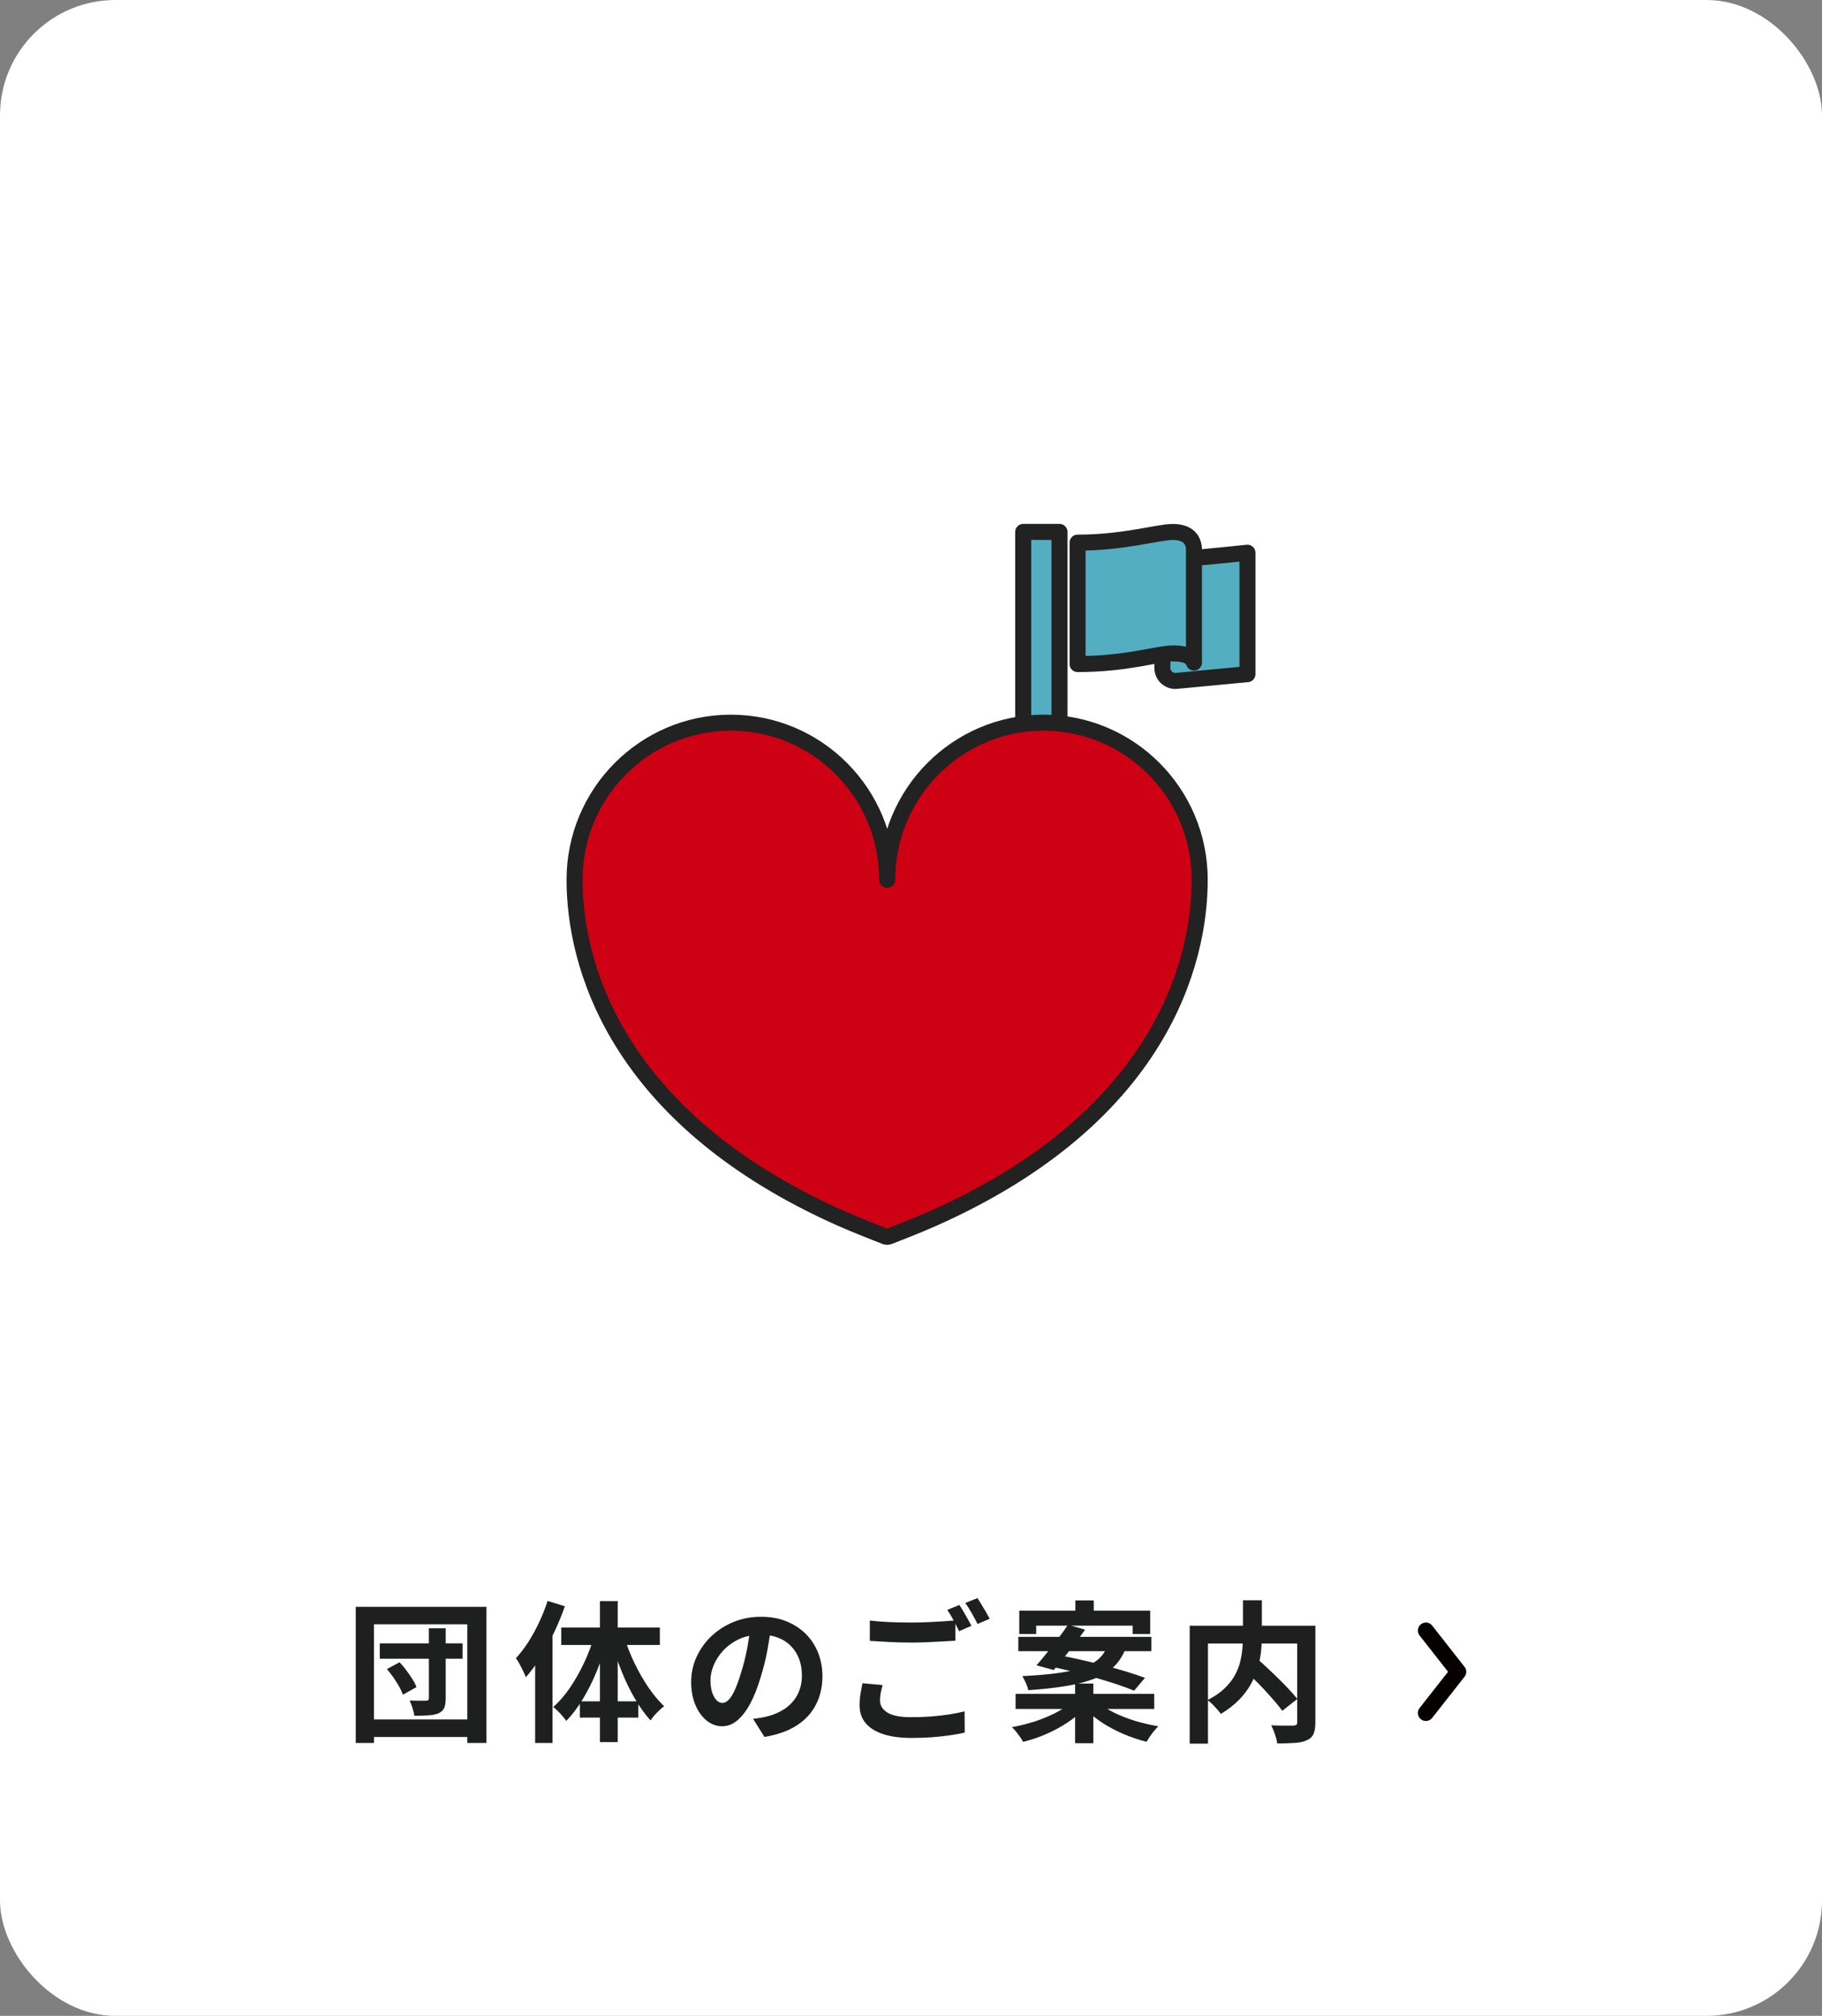
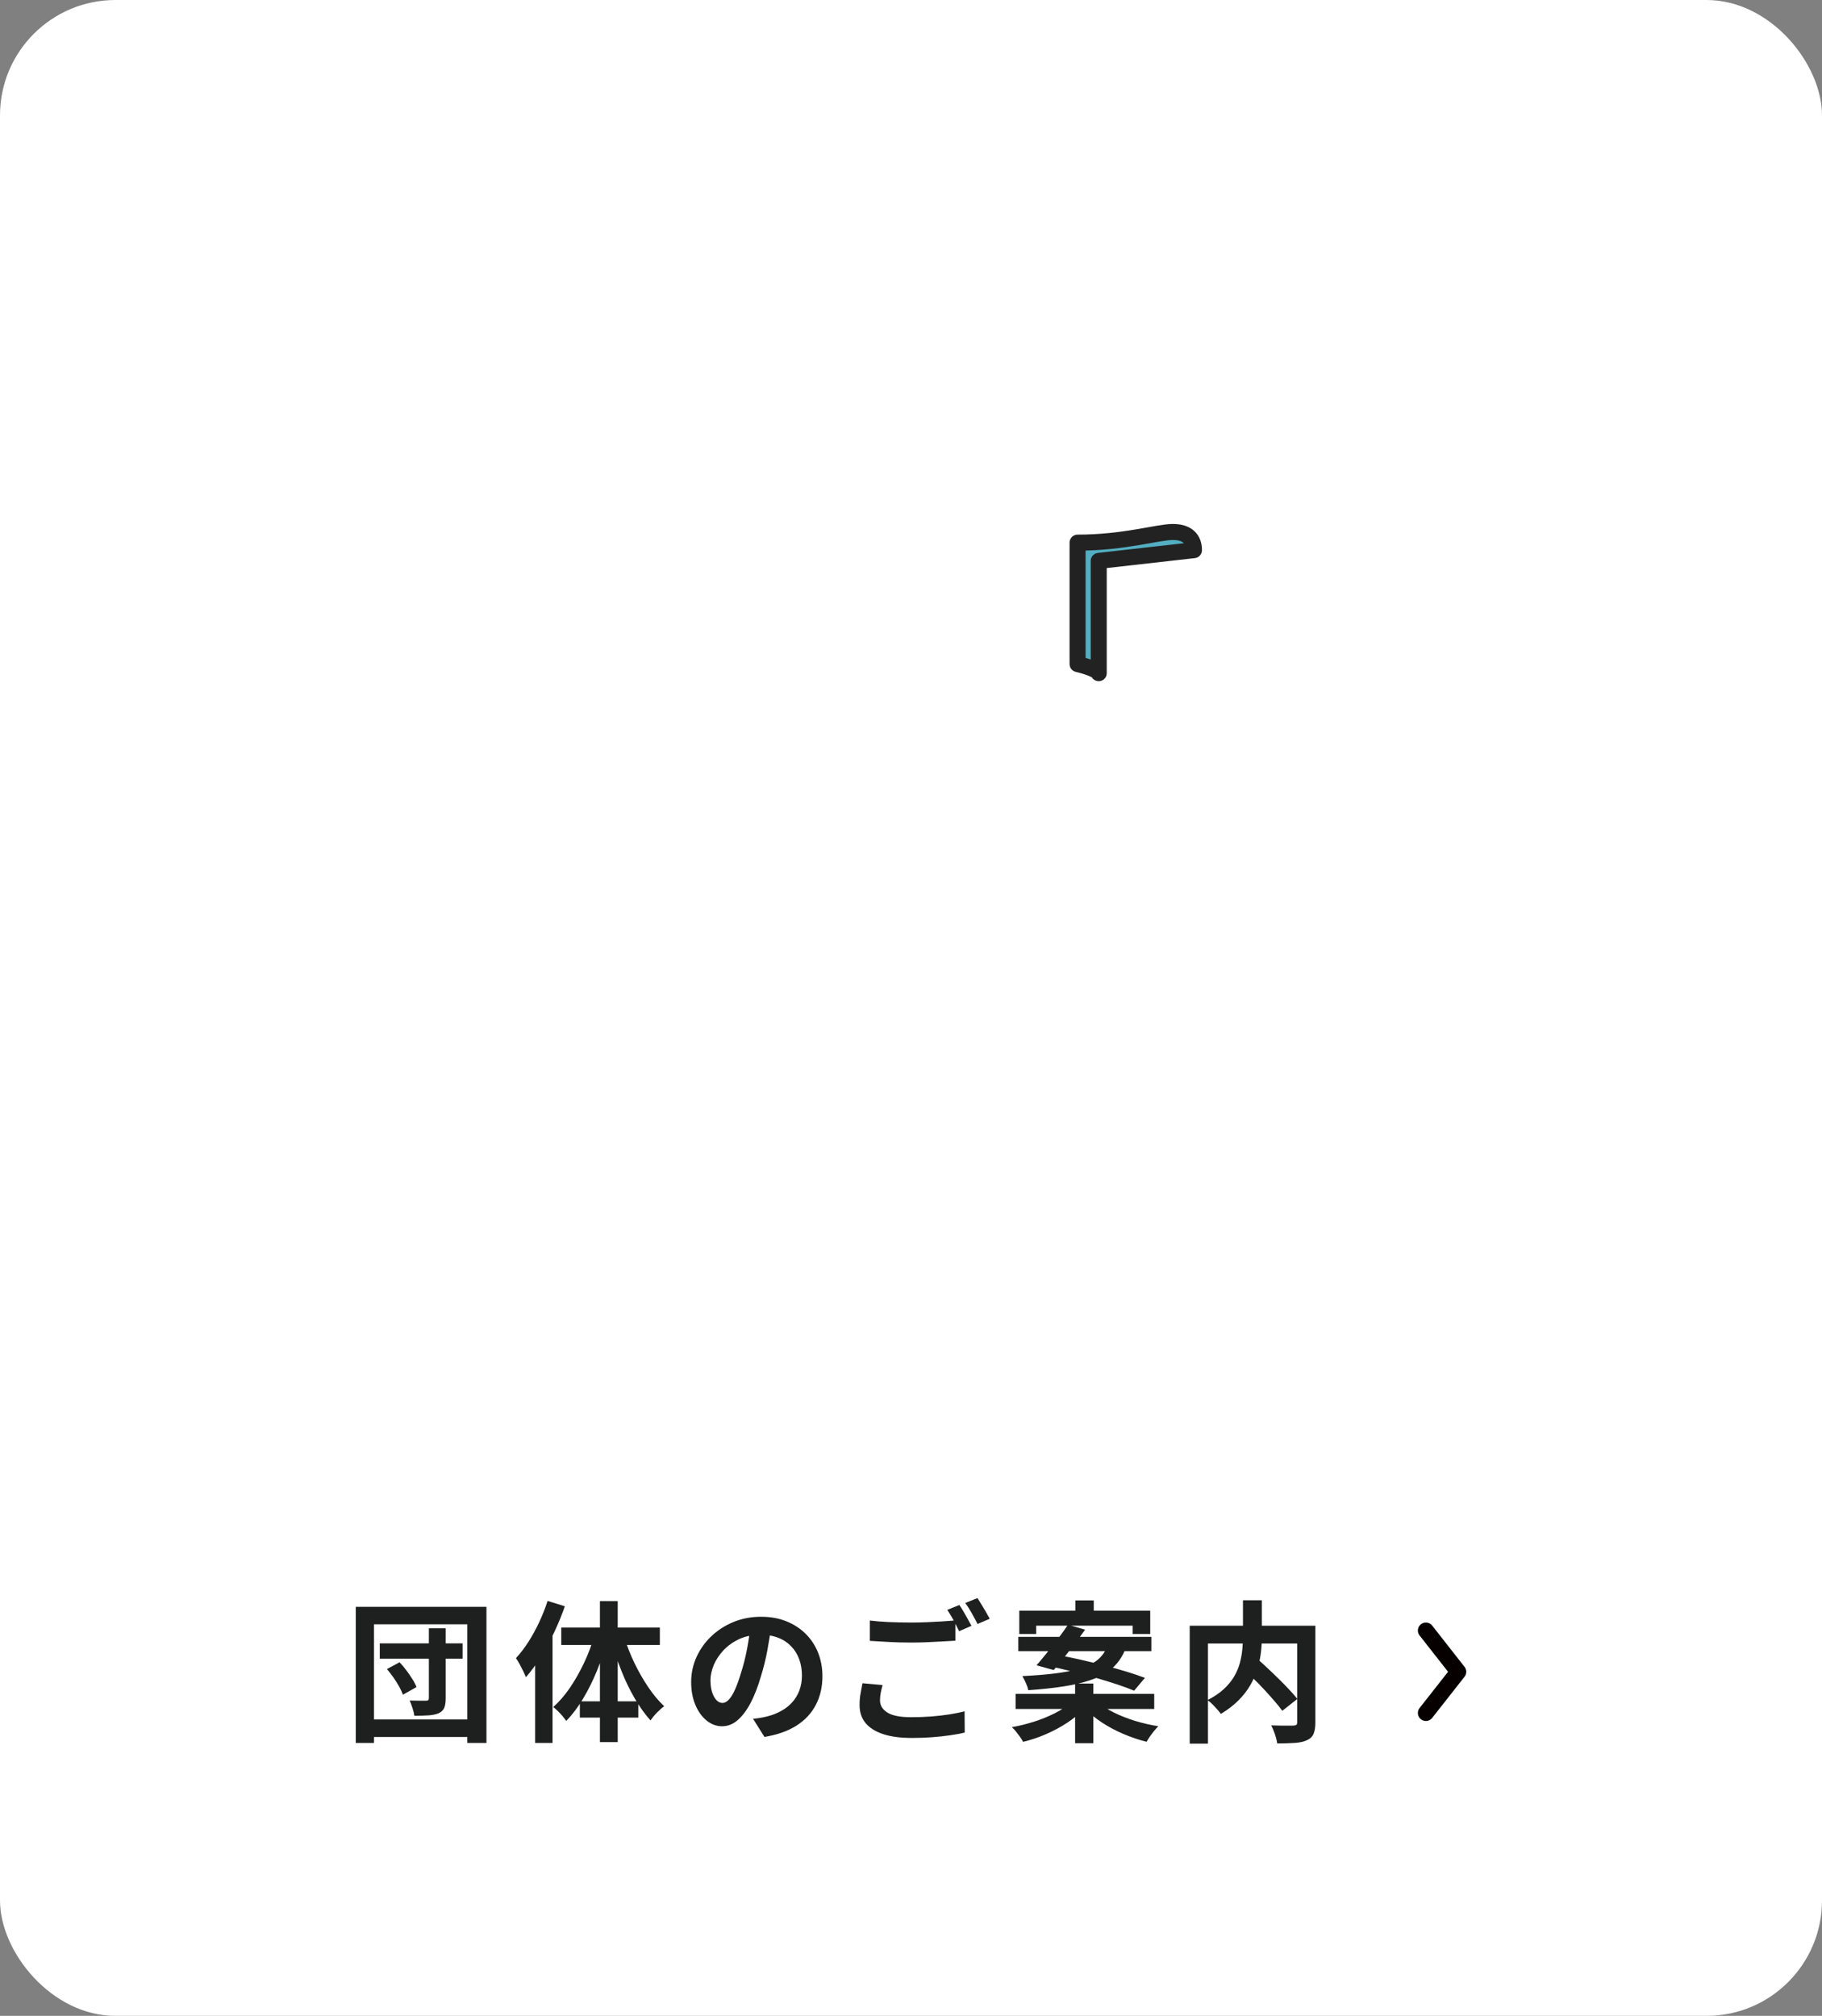
<svg xmlns="http://www.w3.org/2000/svg" id="_レイヤー_2" data-name="レイヤー 2" viewBox="0 0 227.5 251.69">
  <rect x="0" y="0" width="227.5" height="251.69" fill="#808080" stroke="none" />
  <defs>
    <style>
      .cls-1 {
        fill: #53aec1;
      }

      .cls-1, .cls-2, .cls-3 {
        stroke-linecap: round;
        stroke-linejoin: round;
        stroke-width: 2px;
      }

      .cls-1, .cls-3 {
        stroke: #222;
      }

      .cls-4 {
        fill: #fff;
      }

      .cls-2 {
        fill: none;
        stroke: #060001;
      }

      .cls-3 {
        fill: #cd0014;
      }

      .cls-5 {
        fill: #1e2020;
      }
    </style>
  </defs>
  <g id="_レイヤー_1-2" data-name="レイヤー 1">
    <rect class="cls-4" width="227.5" height="251.69" rx="14.41" ry="14.41" />
    <g>
      <path class="cls-5" d="M44.42,200.62h16.32v17h-2.39v-14.82h-11.65v14.82h-2.28v-17ZM45.77,214.68h13.49v2.19h-13.49v-2.19ZM47.42,205.18h10.34v1.92h-10.34v-1.92ZM48.31,208.39l1.58-.85c.29.3.57.64.85,1.01s.52.73.75,1.09c.23.36.4.69.51,1l-1.69.95c-.1-.29-.26-.62-.46-1-.21-.37-.45-.75-.71-1.13-.27-.38-.54-.73-.82-1.06ZM53.54,203.3h2.11v8.74c0,.52-.06.92-.19,1.21s-.36.5-.7.66c-.33.14-.74.22-1.23.26-.49.03-1.09.05-1.79.05-.04-.27-.11-.58-.23-.95s-.23-.68-.36-.95c.42.01.83.02,1.23.02h.8c.14,0,.23-.02.29-.07.05-.04.08-.13.08-.26v-8.7Z" />
      <path class="cls-5" d="M68.36,199.88l2.17.67c-.37,1.06-.81,2.14-1.32,3.22-.51,1.08-1.07,2.11-1.67,3.08-.6.97-1.23,1.82-1.87,2.55-.08-.19-.19-.43-.33-.73-.15-.3-.3-.6-.46-.9-.17-.3-.32-.55-.46-.74.54-.58,1.06-1.26,1.55-2.02.49-.77.94-1.59,1.35-2.46.41-.87.76-1.76,1.05-2.66ZM66.82,205.14l2.17-2.17v14.65h-2.17v-12.48ZM74.21,204.23l1.65.46c-.36,1.32-.79,2.61-1.31,3.88-.52,1.27-1.1,2.44-1.75,3.52-.65,1.08-1.34,2-2.09,2.77-.13-.18-.29-.38-.47-.6-.19-.22-.39-.43-.6-.64-.21-.2-.4-.37-.56-.49.73-.65,1.43-1.45,2.08-2.4.65-.96,1.24-2,1.77-3.12.53-1.12.95-2.25,1.28-3.37ZM70.08,203.21h12.31v2.17h-12.31v-2.17ZM72.4,212.42h7.3v2.03h-7.3v-2.03ZM74.91,199.9h2.22v17.61h-2.22v-17.61ZM77.95,204.42c.33,1.06.75,2.14,1.27,3.22s1.1,2.09,1.73,3.02c.63.93,1.29,1.72,1.98,2.37-.27.19-.57.46-.9.8-.34.34-.6.67-.81.97-.68-.76-1.34-1.67-1.96-2.74-.62-1.06-1.18-2.21-1.67-3.45s-.92-2.48-1.27-3.73l1.63-.46Z" />
      <path class="cls-5" d="M96.31,202.94c-.13.96-.29,1.99-.49,3.08-.2,1.09-.47,2.19-.82,3.31-.37,1.28-.8,2.38-1.29,3.31s-1.04,1.64-1.62,2.14-1.23.75-1.93.75-1.34-.24-1.93-.71c-.59-.48-1.06-1.13-1.41-1.97s-.52-1.79-.52-2.85.22-2.14.67-3.12,1.06-1.84,1.85-2.59c.79-.75,1.72-1.35,2.77-1.78s2.2-.65,3.43-.65,2.24.19,3.18.57,1.75.91,2.42,1.58c.67.67,1.18,1.46,1.54,2.36.35.9.53,1.87.53,2.91,0,1.33-.27,2.52-.82,3.57-.54,1.05-1.35,1.92-2.42,2.6-1.07.68-2.4,1.15-4,1.41l-1.42-2.26c.37-.04.69-.08.97-.13.28-.05.54-.11.8-.17.61-.15,1.17-.37,1.7-.66.53-.28.99-.64,1.38-1.06s.7-.92.92-1.49c.22-.57.33-1.2.33-1.88,0-.75-.11-1.43-.34-2.05-.23-.62-.56-1.16-1.01-1.62-.44-.46-.98-.82-1.62-1.06-.63-.25-1.36-.37-2.19-.37-1.01,0-1.91.18-2.68.54-.77.36-1.42.83-1.96,1.4-.53.57-.93,1.18-1.21,1.84-.27.66-.41,1.29-.41,1.88,0,.63.08,1.16.23,1.59.15.42.34.74.56.95s.46.31.71.31c.27,0,.53-.14.79-.41.26-.27.52-.69.77-1.25.25-.56.51-1.26.76-2.11.29-.91.54-1.89.74-2.93.2-1.04.35-2.05.44-3.04l2.58.08Z" />
      <path class="cls-5" d="M110.2,210.39c-.09.33-.17.65-.23.97-.06.32-.09.63-.09.95,0,.62.31,1.12.92,1.51.61.39,1.61.58,2.97.58.86,0,1.69-.03,2.5-.09.8-.06,1.56-.15,2.27-.26.71-.11,1.34-.24,1.9-.39l.02,2.66c-.54.13-1.16.24-1.85.34s-1.43.18-2.22.24c-.79.06-1.63.09-2.52.09-1.46,0-2.67-.16-3.63-.49-.96-.32-1.69-.79-2.18-1.39-.49-.6-.73-1.34-.73-2.21,0-.54.04-1.05.13-1.51.09-.46.16-.87.23-1.23l2.51.23ZM108.61,202.33c.7.09,1.48.15,2.36.19s1.81.06,2.81.06c.63,0,1.28-.01,1.94-.04.66-.03,1.3-.06,1.92-.1.62-.04,1.17-.09,1.65-.12v2.53c-.44.03-.98.06-1.61.09s-1.28.07-1.96.1c-.68.03-1.32.04-1.93.04-.99,0-1.91-.02-2.75-.07-.85-.04-1.66-.09-2.43-.14v-2.53ZM119.78,200.38c.16.23.34.5.52.82.18.32.36.63.54.95.18.32.33.6.46.84l-1.54.67c-.19-.39-.42-.84-.69-1.35s-.54-.94-.79-1.31l1.5-.61ZM122.04,199.52c.16.24.34.52.53.84.19.32.38.63.56.94.18.31.33.58.45.81l-1.52.65c-.2-.39-.44-.84-.72-1.34-.28-.5-.55-.93-.82-1.28l1.52-.61Z" />
      <path class="cls-5" d="M133.67,212.57l1.69.76c-.58.63-1.28,1.22-2.1,1.76-.82.54-1.7,1.01-2.64,1.42-.94.41-1.9.73-2.88.97-.09-.19-.21-.4-.38-.63-.17-.23-.34-.45-.51-.67-.18-.22-.35-.4-.51-.54.95-.16,1.89-.4,2.83-.7.94-.3,1.79-.66,2.57-1.05.78-.4,1.42-.83,1.93-1.3ZM126.81,211.49h17.31v1.88h-17.31v-1.88ZM127.15,204.37h16.61v1.79h-16.61v-1.79ZM127.28,201.1h16.34v2.91h-2.19v-1.04h-12.05v1.04h-2.11v-2.91ZM138.32,205.43h2.38c-.24.7-.55,1.32-.93,1.86s-.87,1.03-1.47,1.44c-.6.42-1.35.78-2.24,1.07-.89.3-1.97.55-3.22.75-1.25.2-2.74.36-4.45.48-.04-.25-.14-.55-.29-.89s-.31-.63-.45-.87c1.57-.08,2.92-.19,4.05-.33s2.07-.32,2.84-.53c.77-.21,1.39-.46,1.88-.74s.88-.61,1.18-.98c.3-.37.54-.79.73-1.25ZM133.36,202.86l2.13.61c-.41.57-.84,1.16-1.31,1.78-.47.62-.92,1.2-1.37,1.77s-.85,1.06-1.24,1.49l-2.15-.59c.39-.44.82-.95,1.28-1.53.46-.58.93-1.17,1.4-1.79s.89-1.19,1.25-1.74ZM130.95,208.03l1.25-1.37c.84.15,1.74.34,2.72.56.97.22,1.95.46,2.94.71.98.25,1.91.51,2.79.78.88.27,1.65.53,2.31.78l-1.35,1.6c-.6-.25-1.32-.52-2.17-.8s-1.76-.56-2.74-.84c-.98-.28-1.96-.54-2.95-.79s-1.93-.46-2.81-.64ZM134.24,210.2h2.28v7.45h-2.28v-7.45ZM134.27,199.82h2.3v2.55h-2.3v-2.55ZM137.09,212.54c.53.46,1.2.88,2,1.28s1.68.74,2.64,1.04c.96.29,1.92.51,2.9.67-.17.17-.34.36-.53.59-.19.23-.36.46-.52.69s-.29.45-.41.66c-.96-.24-1.92-.56-2.88-.97s-1.85-.88-2.69-1.43c-.84-.55-1.56-1.15-2.17-1.8l1.65-.72Z" />
      <path class="cls-5" d="M148.55,202.98h14.42v2.22h-12.14v12.5h-2.28v-14.73ZM155.2,199.8h2.36v4.56c0,.63-.04,1.29-.12,1.97-.08.68-.23,1.36-.44,2.05s-.51,1.37-.89,2.03c-.39.67-.88,1.3-1.48,1.9s-1.33,1.16-2.19,1.68c-.11-.17-.27-.35-.46-.57-.19-.21-.39-.43-.6-.64s-.41-.38-.6-.52c.82-.42,1.51-.88,2.05-1.39s.98-1.04,1.29-1.59c.32-.55.55-1.11.7-1.68.15-.57.25-1.13.3-1.68.05-.55.08-1.07.08-1.57v-4.56ZM155.16,208.26l1.73-1.24c.42.37.86.77,1.34,1.22.48.44.95.9,1.42,1.36.47.46.91.91,1.31,1.34.41.43.75.82,1.03,1.18l-1.88,1.48c-.25-.35-.57-.75-.96-1.2-.39-.44-.8-.91-1.25-1.4-.45-.49-.91-.96-1.39-1.42-.47-.46-.92-.9-1.34-1.32ZM161.98,202.98h2.26v12.08c0,.61-.08,1.09-.23,1.43-.15.35-.43.61-.84.79-.39.18-.89.29-1.5.33-.61.04-1.34.07-2.19.07-.03-.21-.08-.46-.16-.74-.08-.28-.17-.55-.28-.82-.1-.27-.21-.5-.32-.7.38.01.76.02,1.14.03.38,0,.72,0,1.02,0h.62c.18-.01.3-.05.37-.1s.1-.17.1-.33v-12.05Z" />
    </g>
    <polyline class="cls-2" points="178.04 213.87 182.08 208.73 178.04 203.58" />
    <g>
      <g>
-         <rect class="cls-1" x="127.76" y="66.41" width="4.53" height="36.39" />
-         <path class="cls-1" d="M145.14,70.02v13.39c0,.45.19.89.53,1.19s.78.46,1.23.41l8.86-.84v-15.16s-5.76.61-10.62,1Z" />
-         <path class="cls-1" d="M149.08,68.69c0-1.33-.76-2.27-2.64-2.27s-6.04,1.33-11.89,1.33v15.16c6.23,0,10-1.33,11.89-1.33s2.45.57,2.64,1.14v-14.02Z" />
+         <path class="cls-1" d="M149.08,68.69c0-1.33-.76-2.27-2.64-2.27s-6.04,1.33-11.89,1.33v15.16s2.45.57,2.64,1.14v-14.02Z" />
      </g>
-       <path class="cls-3" d="M130.3,90.23c-10.78,0-19.52,8.78-19.52,19.61,0-10.83-8.74-19.61-19.52-19.61s-19.52,8.78-19.52,19.61c0,10.18,4.78,29.62,33.33,42.31,1.81.8,5.44,2.22,5.44,2.22.08.03.17.05.26.05s.18-.02.26-.05c0,0,3.64-1.41,5.44-2.22,28.56-12.69,33.33-32.13,33.33-42.31,0-10.83-8.74-19.61-19.52-19.61Z" />
    </g>
  </g>
</svg>